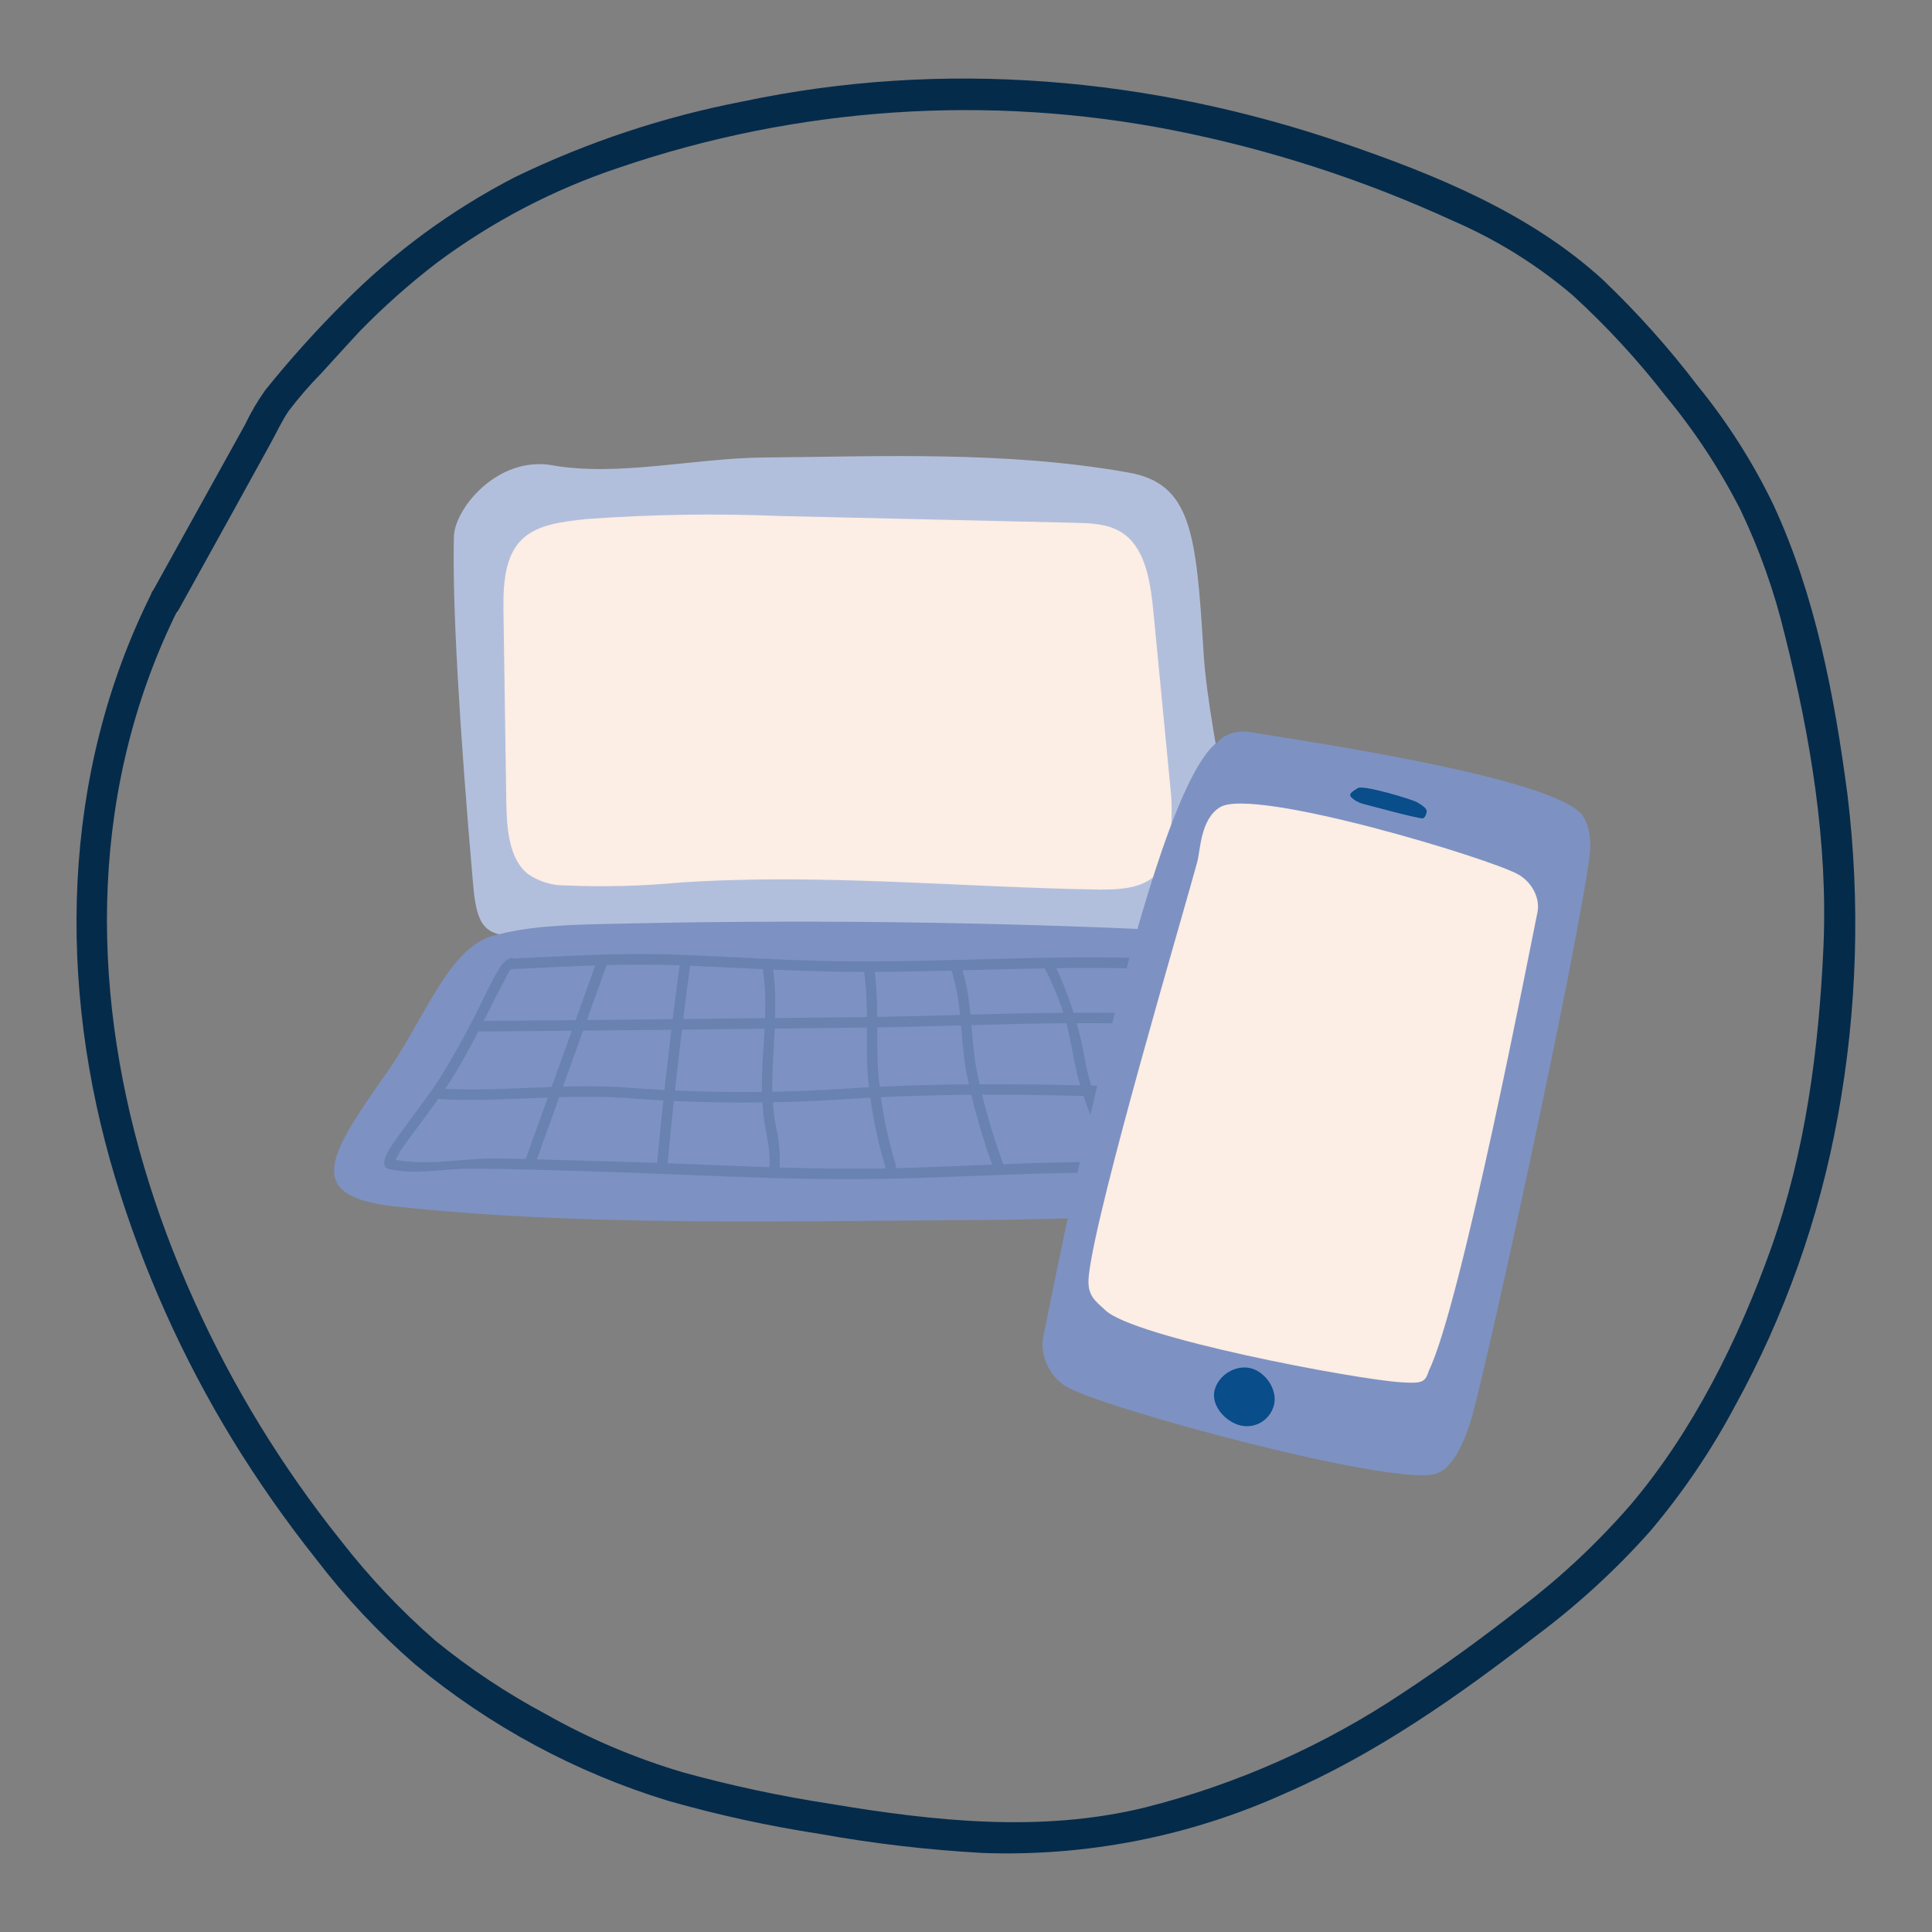
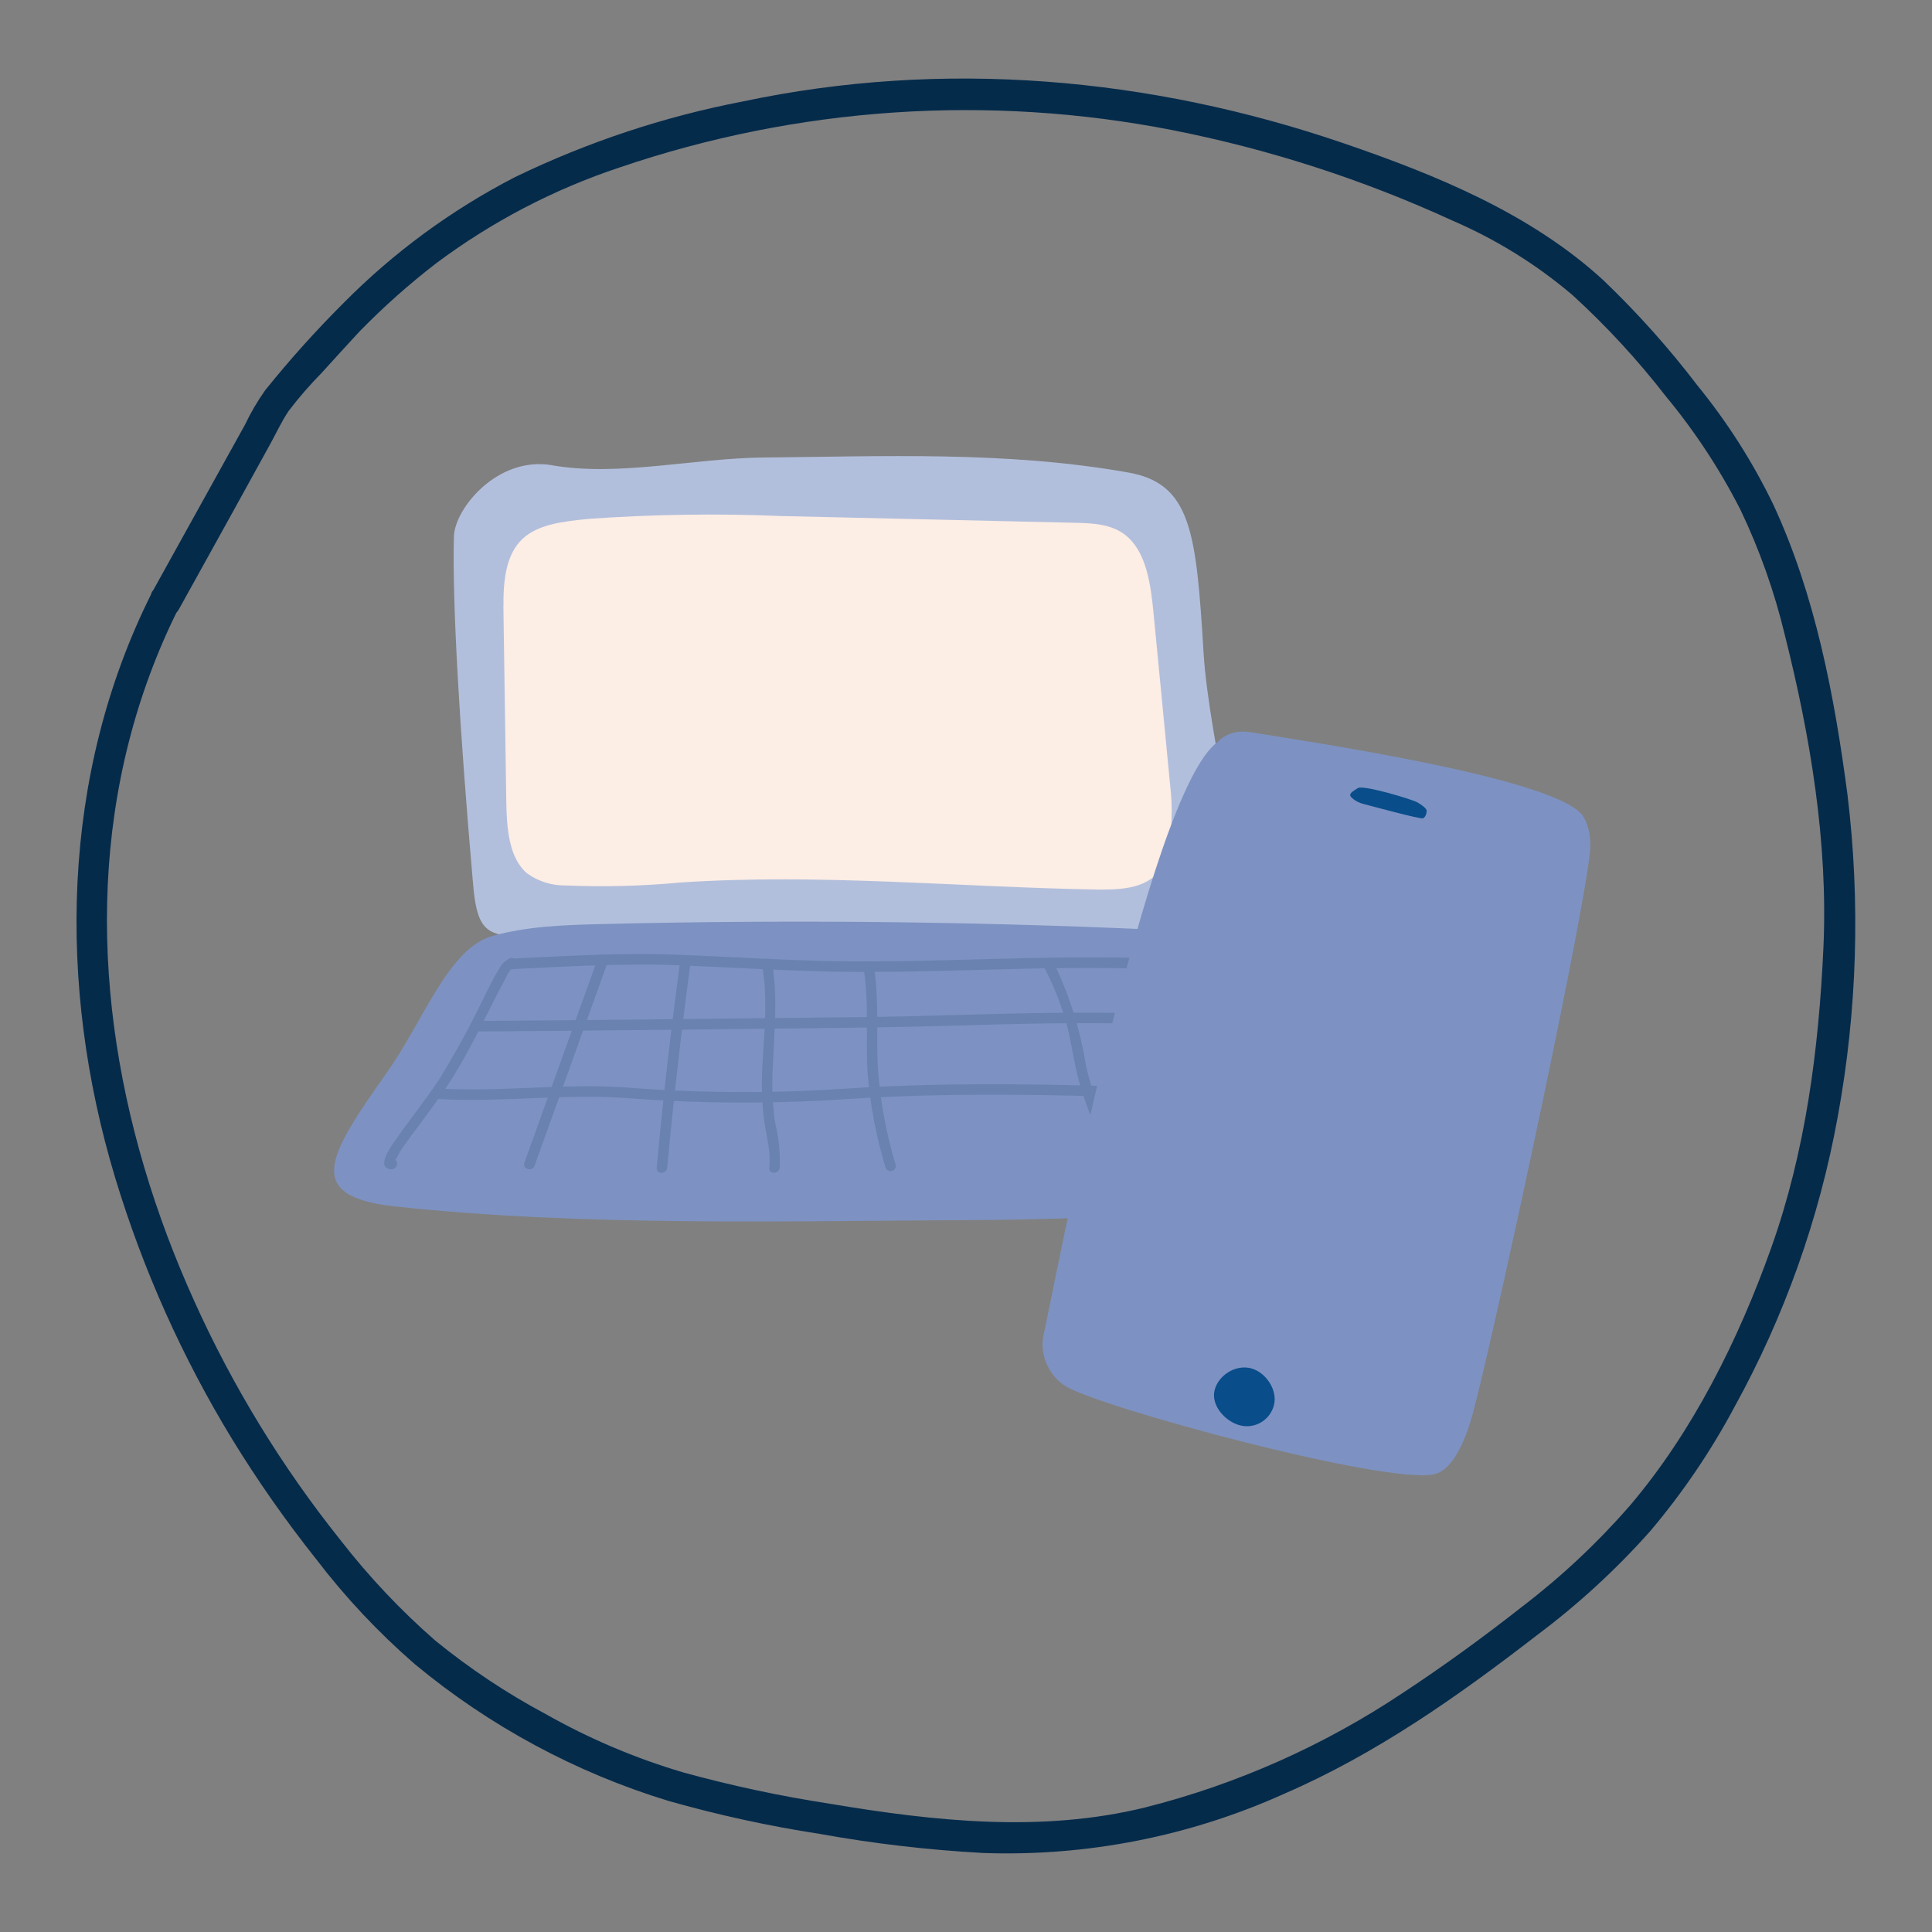
<svg xmlns="http://www.w3.org/2000/svg" id="Layer_1" data-name="Layer 1" viewBox="0 0 200 200">
  <rect x="0" y="0" width="200" height="200" fill="#808080" stroke="none" />
  <defs>
    <style> .cls-1 { fill: none; opacity: .27; } .cls-2 { fill: #052b4b; } .cls-3 { fill: #fcede5; } .cls-4 { fill: #7d92c2; } .cls-5 { fill: #b2bfdc; } .cls-6 { fill: #094d8a; } .cls-7 { fill: #33587f; } </style>
  </defs>
  <path class="cls-2" d="m15.69,61.42c-9.41,18.79-9.77,40.59-3.78,60.46,2.88,9.53,6.96,18.65,12.15,27.15,2.63,4.29,5.53,8.42,8.66,12.36,3.03,3.97,6.46,7.62,10.23,10.89,7.73,6.41,16.65,11.22,26.25,14.15,5.14,1.46,10.36,2.6,15.63,3.41,5.6,1.01,11.26,1.67,16.94,1.98,10.75.38,21.44-1.73,31.24-6.16,9.45-4.1,17.9-10.05,26.01-16.32,4.3-3.21,8.27-6.85,11.83-10.86,3.36-3.98,6.29-8.3,8.74-12.9,5.15-9.35,8.74-19.46,10.65-29.96,2.02-11,2.36-22.25,1.01-33.36-1.34-10.17-3.33-20.67-7.68-30.03-2.12-4.39-4.75-8.52-7.84-12.31-2.96-3.89-6.23-7.54-9.76-10.92-7.55-6.92-17.31-10.89-26.85-14.16-20.03-6.86-41.48-8.74-62.26-4.33-8.15,1.57-16.05,4.2-23.52,7.81-6.58,3.39-12.59,7.8-17.79,13.06-2.86,2.85-5.57,5.87-8.1,9.02-.8,1.13-1.5,2.32-2.09,3.57l-7.92,14.28-1.75,3.16c-1.02,1.83,1.81,3.51,2.83,1.66l5.55-10.02,3.87-7.02c.64-1.15,1.21-2.42,1.95-3.5,1.05-1.38,2.19-2.69,3.4-3.92,1.31-1.45,2.63-2.89,3.93-4.3,2.48-2.54,5.13-4.9,7.94-7.06,5.75-4.3,12.16-7.65,18.97-9.91,18.43-6.28,38.19-7.61,57.29-3.86,9.99,1.97,19.72,5.12,28.97,9.37,4.5,1.94,8.69,4.54,12.42,7.72,3.49,3.19,6.71,6.68,9.61,10.42,3.01,3.63,5.61,7.58,7.75,11.78,1.98,4.14,3.52,8.49,4.59,12.95,2.64,10.48,4.49,21.48,4,32.36-.48,10.55-1.85,21.12-5.41,31.11-3.35,9.41-8.08,18.96-14.59,26.63-3.34,3.84-7.06,7.34-11.11,10.44-4.01,3.15-8.16,6.18-12.42,8.98-8.16,5.45-17.19,9.47-26.7,11.87-10.74,2.63-21.82,1.42-32.58-.38-5.13-.79-10.21-1.87-15.22-3.25-4.95-1.46-9.73-3.49-14.22-6.03-4.05-2.16-7.88-4.71-11.44-7.61-3.6-3.14-6.88-6.62-9.81-10.39-6.06-7.58-11.15-15.89-15.14-24.74-8.15-17.98-11.73-38.43-6.8-57.84,1.21-4.77,2.92-9.4,5.12-13.81.99-1.86-1.83-3.54-2.78-1.65Z" />
  <path class="cls-5" d="m57.15,48.16c-5.69-.97-10.1,4.54-10.16,7.38-.19,6.94.62,20.33,1.94,35.48.14,1.69.31,3.48.99,4.53s1.69,1.19,2.74,1.35c20.94,3.05,42.15,3.82,63.26,2.3,3.86-.28,7.76-.67,10.52-3.52,3.39-3.51-1.25-18.28-1.85-28.15-.76-12.43-1.26-17.51-7.87-18.63-12.65-2.24-25.65-1.64-37.62-1.54-7.22.06-15.01,2-21.94.81Z" />
  <path class="cls-4" d="m133.76,126.46c9.77.91,12.93-5.08,11.19-7.35-3.79-5.02-8.88-13.86-15.64-20.49-.64-.72-1.43-1.3-2.31-1.69-.99-.32-2.02-.48-3.06-.48-20.55-1.04-41.13-1.3-61.74-.79-3.8.09-7.68.23-11.22,1.23-4.57,1.29-7.07,8.67-10.92,14.12-6.06,8.6-8.77,12.84.85,13.88,19.21,2.08,40.46,1.51,59.83,1.41,11.71-.04,21.44-.91,33.03.17Z" />
  <path class="cls-3" d="m52.11,62.73c.1,6.74.2,13.48.3,20.22.04,2.74.26,5.93,2.21,7.5,1.14.8,2.5,1.23,3.9,1.21,3.95.17,7.92.07,11.86-.3,14.57-.97,28.87.49,43.45.73,2.35,0,5.08-.12,6.43-2.29,1.02-1.63,1.15-5.65.96-7.62l-1.82-18.86c-.29-2.94-.76-6.24-2.9-7.93-1.47-1.15-3.39-1.23-5.14-1.27l-30.49-.7c-6.66-.28-13.34-.18-19.99.3-5.76.54-8.87,1.48-8.76,8.99Z" />
  <g class="cls-1">
-     <path class="cls-7" d="m40.42,121.05c2.54.58,5.49-.06,8.04-.07,4.23,0,8.41.16,12.61.28,10.01.28,20.07.96,30.08.78,10.16-.18,20.16-1.05,30.29-.4,5.49.36,12.64,1.45,17.91-.59.64-.25.36-1.3-.3-1.05-5.31,2.06-12.64.85-18.19.52-9.94-.63-19.78.26-29.72.44-9.21.15-18.47-.49-27.69-.72-4.02-.1-8.05-.26-12.08-.32-3.33-.04-7.44.85-10.68.08-.69-.15-.97.9-.29,1.05Z" />
    <path class="cls-7" d="m133.76,113.13c-15.61-.55-31.18-1.47-46.78-.4-7.37.47-14.77.42-22.13-.15-6.49-.46-12.89.47-19.34.11-.7,0-.7,1.05,0,1.09,6.46.35,12.85-.57,19.34-.11,7.36.57,14.76.62,22.13.15,15.6-1.07,31.17-.16,46.78.4.7,0,.69-1.07,0-1.09Z" />
    <path class="cls-7" d="m49.54,106.78c13.2-.09,26.41-.25,39.6-.4,13-.14,26.38-1.14,39.32.32.69.08.69-1.01,0-1.08-12.94-1.47-26.32-.47-39.32-.33-13.19.14-26.4.3-39.6.4-.3.04-.52.31-.48.61.03.25.23.45.48.48Z" />
    <path class="cls-7" d="m124.39,99.52c-12.15-.97-24.11.08-36.26,0-6.04-.04-12.06-.46-18.09-.69-5.74-.22-11.42.14-17.14.41-.7,0-.7,1.12,0,1.09,5.73-.27,11.4-.63,17.14-.41,6.03.23,12.05.64,18.09.69,12.15.08,24.11-.96,36.26,0,.7.06.69-1.03,0-1.08h0Z" />
    <path class="cls-7" d="m52.72,99.25c-.47.23-.85.61-1.07,1.08-.58.91-1.04,1.9-1.52,2.85-1.4,2.93-2.95,5.78-4.66,8.54-1.47,2.24-3.17,4.32-4.69,6.53-.36.51-1.85,2.59-.36,2.8.69.1.98-.95.29-1.05-.26,0,.23.25.15.28s.05-.2.09-.24c.17-.27.33-.55.47-.85.48-.73,1.01-1.43,1.53-2.13,1.42-1.91,2.87-3.82,4.12-5.86,1.36-2.24,2.54-4.6,3.72-6.94.46-.91.91-1.83,1.41-2.73.14-.26.54-1.19.85-1.28.67-.21.38-1.26-.29-1.05l-.03.04Z" />
    <path class="cls-7" d="m61.9,99.17l-7.62,21.21c-.23.66.85.95,1.06.29l7.62-21.21c.24-.66-.85-.94-1.05-.29h0Z" />
    <path class="cls-7" d="m70.45,99.26c-.98,7.19-1.81,14.4-2.47,21.63-.06.7,1.02.69,1.09,0,.66-7.13,1.47-14.24,2.43-21.34.09-.69-.96-.98-1.05-.29Z" />
    <path class="cls-7" d="m78.9,99.95c.64,3.6.16,7.21,0,10.83-.08,1.74-.01,3.48.2,5.2.24,1.69.72,3.2.53,4.91-.08.69,1.01.69,1.08,0,.07-1.57-.09-3.14-.47-4.66-.28-1.93-.36-3.89-.24-5.84.15-3.6.54-7.16-.08-10.75-.13-.69-1.18-.4-1.06.3h.03Z" />
    <path class="cls-7" d="m89.39,100.2c.6,3.61.2,7.26.42,10.88.28,3.31.89,6.58,1.85,9.76.08.29.38.46.67.38.29-.08.46-.38.38-.67h0c-1.01-3.34-1.63-6.78-1.85-10.26-.14-3.48.15-6.94-.42-10.39-.12-.69-1.17-.4-1.05.29Z" />
-     <path class="cls-7" d="m98.4,100.2c1.24,3.48.98,7.19,1.63,10.79.7,3.46,1.67,6.86,2.9,10.16.23.65,1.28.37,1.05-.3-1.23-3.31-2.21-6.7-2.9-10.16-.65-3.61-.39-7.3-1.63-10.79-.23-.66-1.28-.37-1.05.29h0Z" />
    <path class="cls-7" d="m108.03,100.02c.91,1.72,1.65,3.51,2.21,5.37.57,1.89.8,3.82,1.25,5.73.85,3.47,2.36,6.7,3.79,9.95.28.64,1.22.08.94-.55-1.49-3.39-3.1-6.78-3.84-10.43-.6-3.69-1.75-7.26-3.39-10.62-.33-.62-1.27-.07-.94.55h-.03Z" />
    <path class="cls-7" d="m116.68,99.92c1.86,3.8,3.39,7.77,5.33,11.53.97,1.9,2.11,3.72,3.39,5.43,1.15,1.52,2.37,2.83,2.97,4.67.22.67,1.27.38,1.05-.29-.56-1.53-1.4-2.95-2.47-4.18-1.46-1.83-2.74-3.79-3.83-5.85-2.06-3.85-3.58-7.95-5.5-11.86-.3-.63-1.24-.08-.94.55h0Z" />
    <path class="cls-7" d="m124.22,100.58c.55.14.98.85,1.29,1.31.59.85,1.11,1.69,1.63,2.54,1.44,2.39,2.82,4.81,4.4,7.11,1.2,1.72,2.55,3.32,4.03,4.79.73.74,1.46,1.47,2.14,2.25.31.33.59.69.85,1.06.06.13.13.25.21.36.21.21-.14.24.18,0-.58.39,0,1.34.55.94,1.4-.96-.97-3.13-1.6-3.81-1.74-1.69-3.36-3.49-4.87-5.39-1.85-2.6-3.39-5.39-5.08-8.11-.57-1-1.21-1.97-1.91-2.89-.36-.57-.89-1.02-1.52-1.26-.29-.08-.59.09-.67.38-.08.29.09.59.38.67v.05Z" />
  </g>
  <g>
    <path class="cls-4" d="m126.07,76.8s1.08-1.38,3.4-1c6.03.98,30.67,4.61,34.21,8.43.2.21,1.23,1.57.87,4.38-1.22,9.54-10.32,51.38-12.13,57.88-.49,1.75-1.75,5.62-3.95,6.12-4.97,1.12-34.7-6.93-38.17-9.12-1.88-1.19-2.67-3.49-2.28-5.23,1.06-4.79,10.75-56.21,18.04-61.46Z" />
-     <path class="cls-3" d="m147.93,141.87c-.41,1.17-.55,1.39-2.95,1.22-4.92-.34-27.6-4.63-30.56-7.46-1.03-.98-1.93-1.47-1.71-3.56.75-7.08,9.93-37.99,11.22-42.81.35-1.29.33-4.45,2.37-5.7,3.45-2.12,28.06,5.33,30.9,6.98,1.54.9,2.23,2.6,1.96,3.89-.74,3.55-7.87,40.49-11.23,47.43Z" />
    <path class="cls-6" d="m131.89,145.41c-.37,1.56-1.93,2.53-3.49,2.15s-3.05-2.07-2.67-3.63,2.15-2.67,3.71-2.3c1.56.37,2.82,2.22,2.45,3.78Z" />
    <path class="cls-6" d="m146.7,83.05c-.51-.3-5.56-1.82-6.13-1.47s-.99.61-.71.92.76.61,1.45.77c.69.17,5.74,1.56,6.01,1.44s.42-.67.35-.86c-.11-.28-.72-.66-.98-.81Z" />
  </g>
</svg>